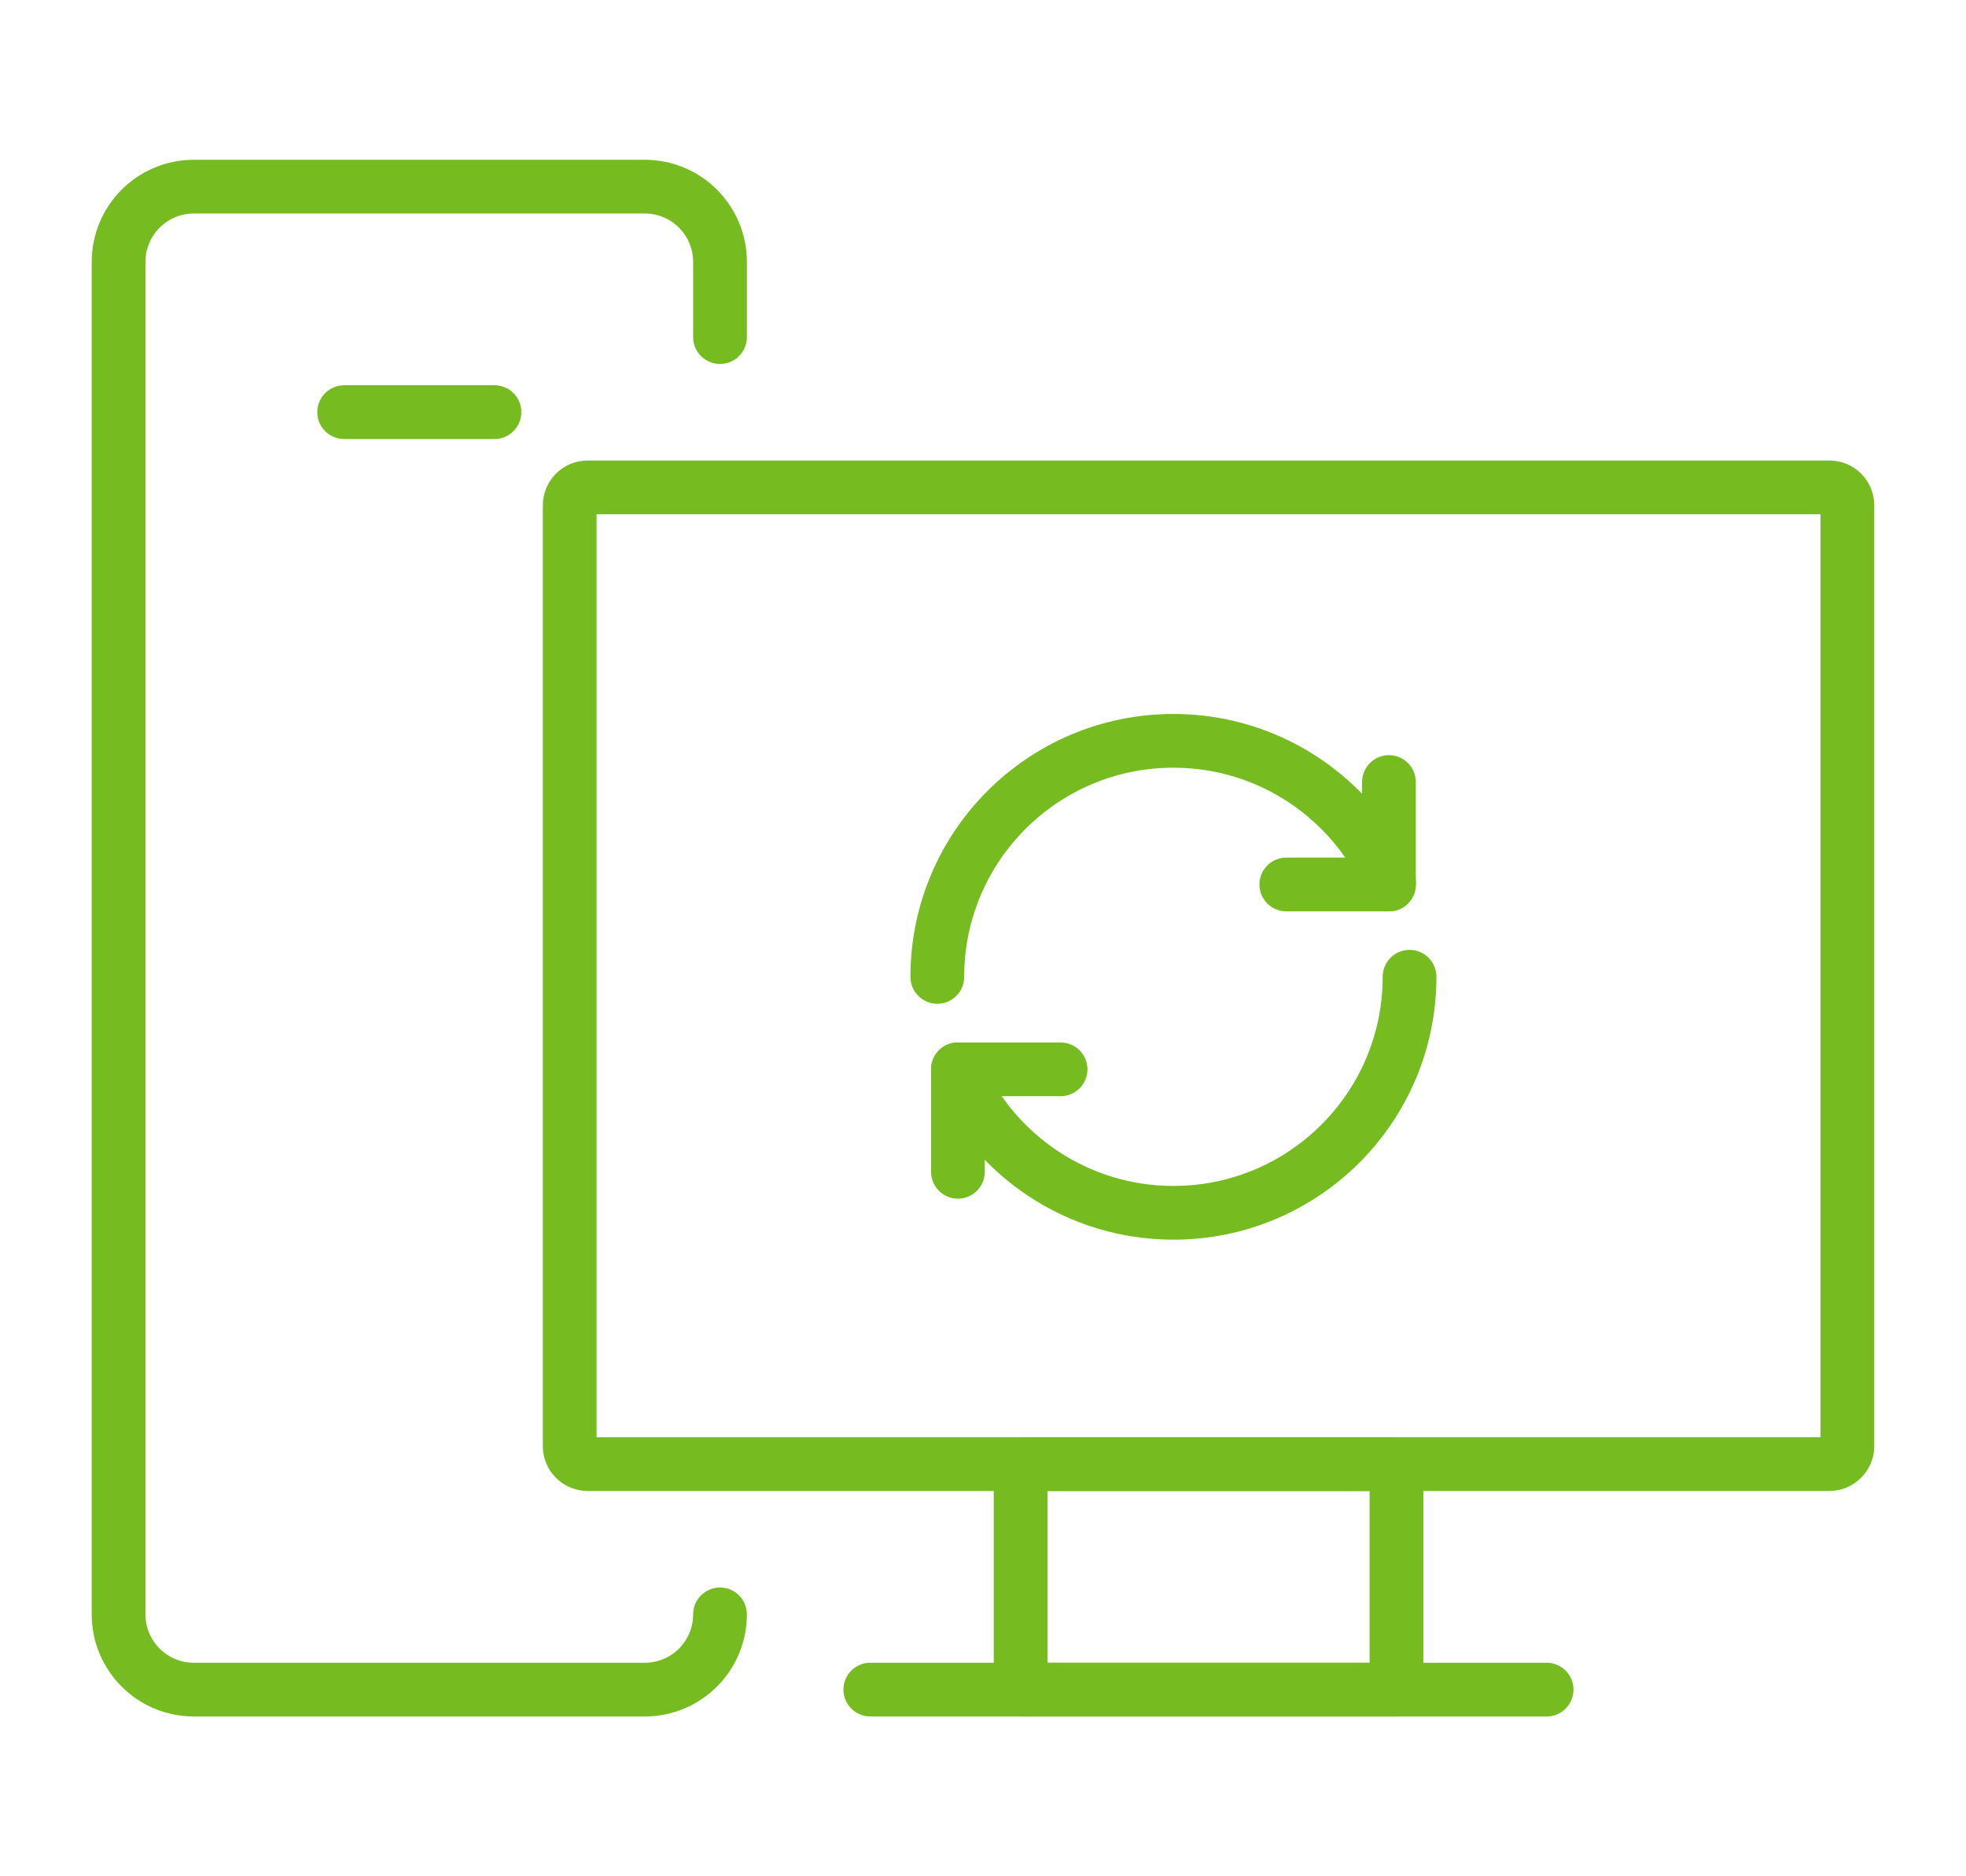
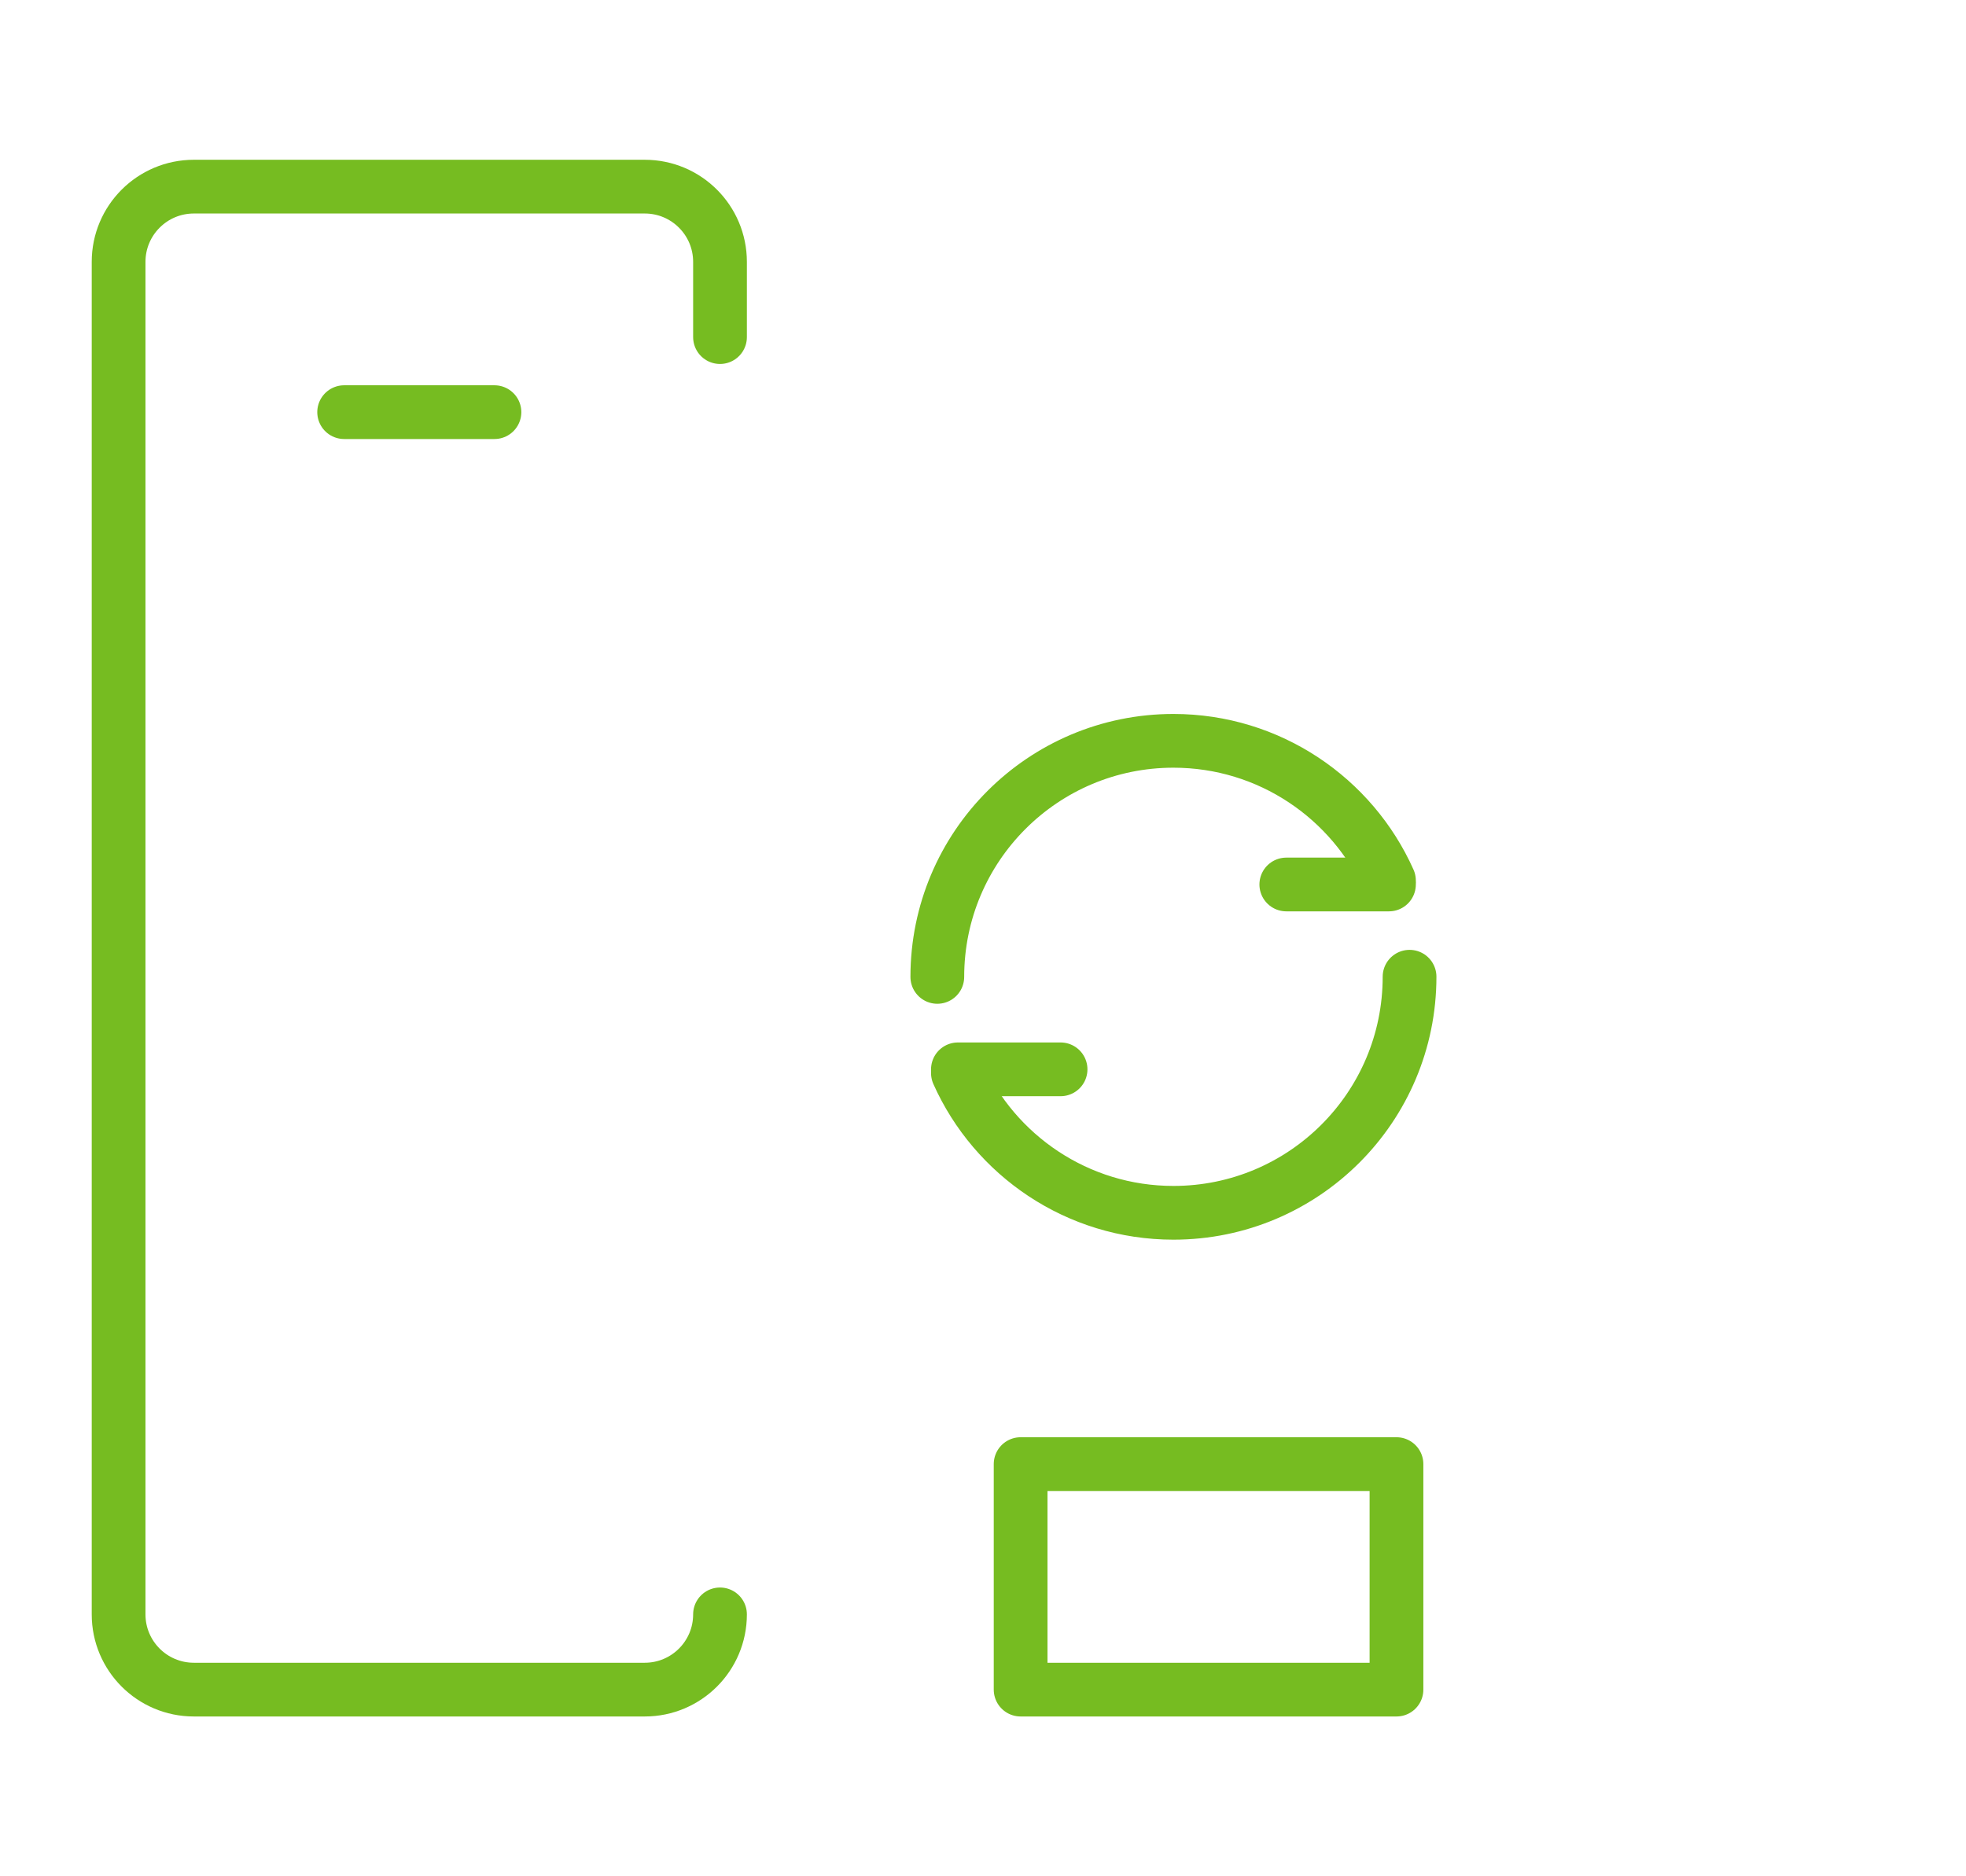
<svg xmlns="http://www.w3.org/2000/svg" version="1.1" id="Layer_1" x="0px" y="0px" viewBox="0 0 109.74 104.75" style="enable-background:new 0 0 109.74 104.75;" xml:space="preserve">
  <style type="text/css">
	.st0{fill:none;stroke:#76BC21;stroke-width:3;stroke-linecap:round;stroke-linejoin:round;stroke-miterlimit:10;}
</style>
  <g>
    <g>
      <path class="st0" d="M40.19,90.13L40.19,90.13c0,2.32-1.88,4.2-4.2,4.2H10.82c-2.32,0-4.2-1.88-4.2-4.2V14.62    c0-2.32,1.88-4.2,4.2-4.2h25.17c2.32,0,4.2,1.88,4.2,4.2v4.2" />
-       <path class="st0" d="M102.11,81.74H32.8c-0.55,0-1-0.45-1-1V28.21c0-0.55,0.45-1,1-1h69.32c0.55,0,1,0.45,1,1v52.54    C103.11,81.29,102.66,81.74,102.11,81.74z" />
      <rect x="56.97" y="81.74" class="st0" width="20.98" height="12.59" />
-       <line class="st0" x1="48.58" y1="94.33" x2="86.33" y2="94.33" />
      <line class="st0" x1="19.21" y1="23.01" x2="27.6" y2="23.01" />
    </g>
    <g>
      <path class="st0" d="M52.32,54.54c0-7.28,5.9-13.18,13.18-13.18c5.36,0,9.98,3.21,12.03,7.8" />
      <g>
-         <line class="st0" x1="77.53" y1="43.66" x2="77.53" y2="49.38" />
        <line class="st0" x1="71.8" y1="49.38" x2="77.53" y2="49.38" />
      </g>
      <g>
        <path class="st0" d="M53.47,59.91c2.05,4.59,6.67,7.8,12.03,7.8c7.28,0,13.18-5.9,13.18-13.18" />
-         <line class="st0" x1="53.47" y1="65.42" x2="53.47" y2="59.7" />
        <line class="st0" x1="59.2" y1="59.7" x2="53.47" y2="59.7" />
      </g>
    </g>
  </g>
</svg>